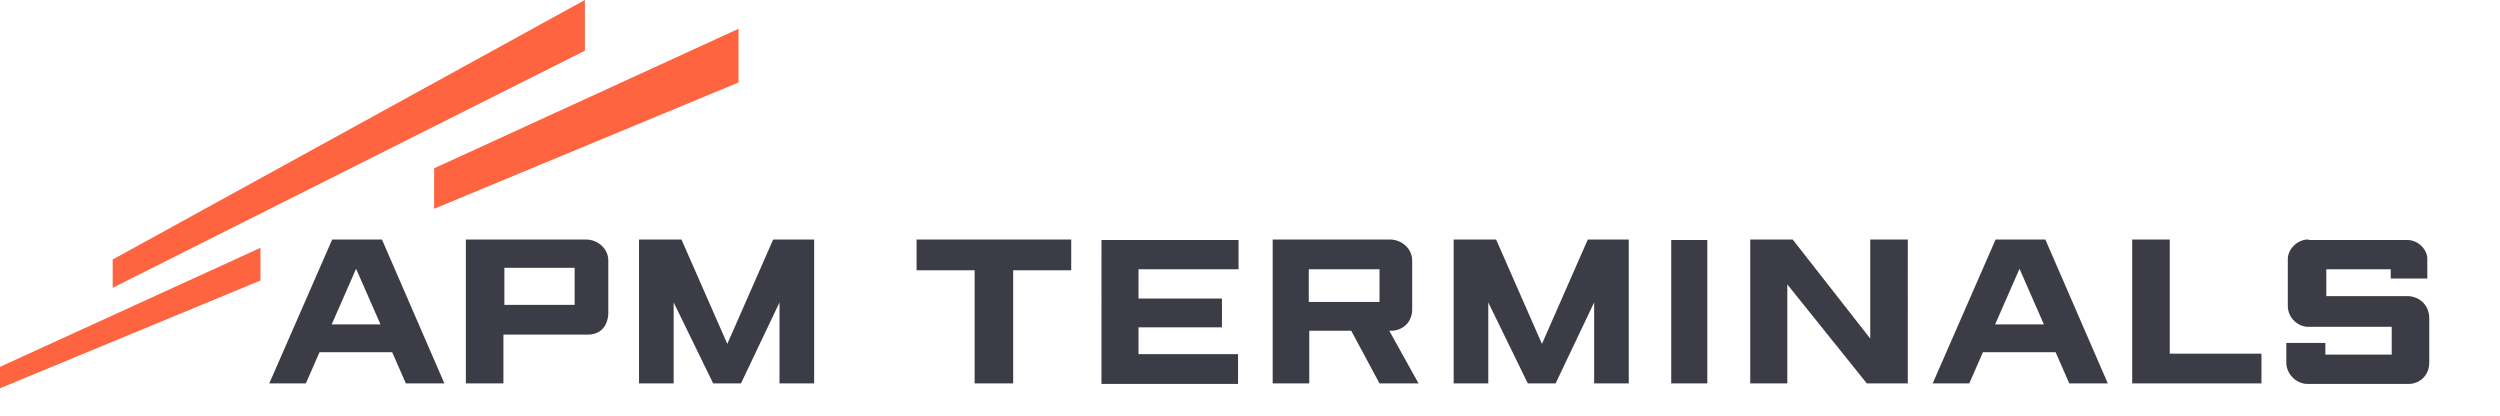
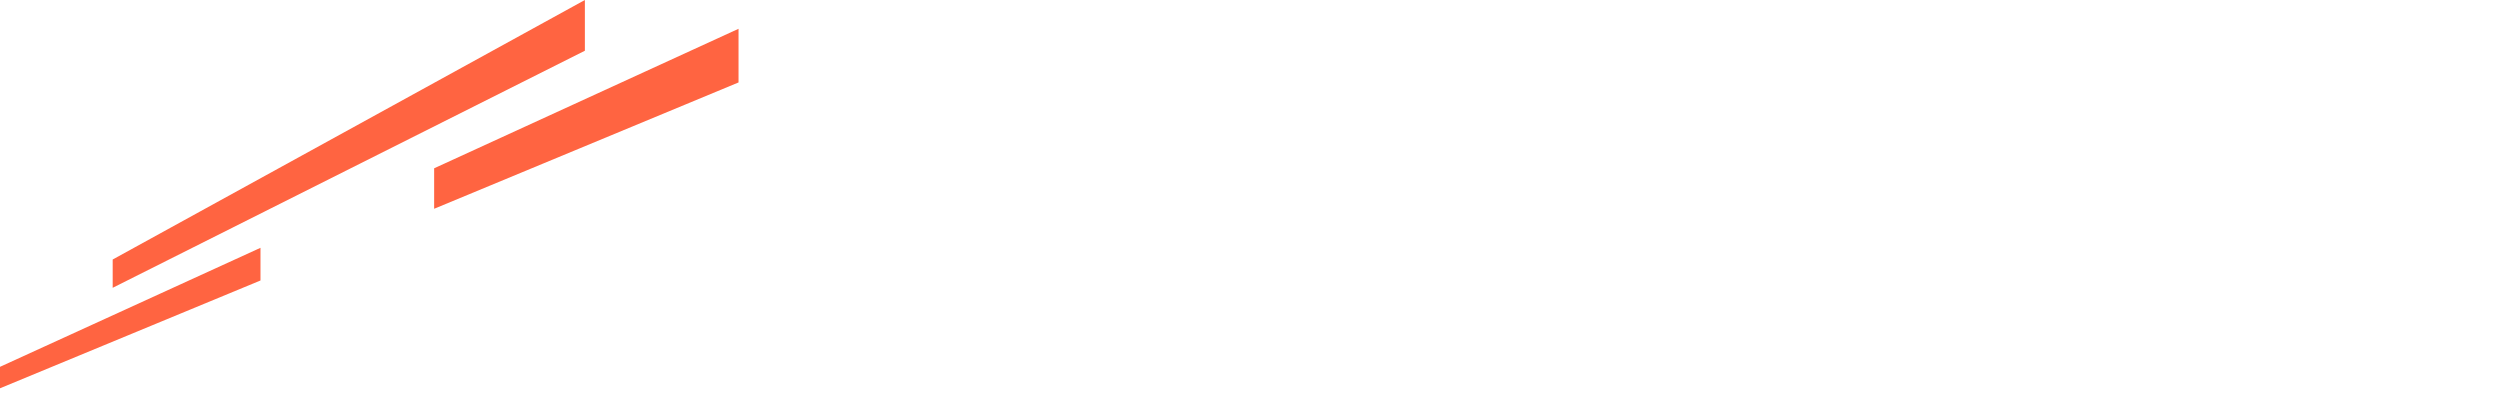
<svg xmlns="http://www.w3.org/2000/svg" version="1.1" id="Layer_1" x="0px" y="0px" width="512.5px" height="85.3px" viewBox="0 0 512.5 85.3" enable-background="new 0 0 512.5 85.3" xml:space="preserve">
  <path fill="#FF6441" d="M89,42.8v-8.3L151.4,5.9v11L89,42.8z M23.1,53.2V59L119.9,10.4V0L23.1,53.2z M0,79.6L53.4,57.5v-6.7L0,75.2  V79.6z" />
-   <path fill="#3C3C46" d="M409.1,49.1L396.2,78.6h7.5l2.8-6.398H421.4l2.8,6.398h7.9l-12.8-29.5H409.1z M409,66.5l5-11.4l5,11.4H409z   M313.2,78.6h5.698l7.9-16.6v16.6h7.1V49.1H325.5l-9.4,21.4L306.7,49.1H298v29.5h7.1V62L313.2,78.6z M146.2,78.6h5.698l7.9-16.6  v16.6h7.1V49.1H158.5l-9.4,21.4L139.7,49.1H131v29.5h7.1V62L146.2,78.6z M253.9,49.1V55.2h-20.5v6H250.5V67.1H233.4v5.5h20.4V78.7  h-28V49.2h28.1V49.1z M68.1,49.1L55.2,78.6h7.5l2.8-6.398H80.4L83.2,78.6H91.1L78.3,49.1H68.1z M68,66.5l5-11.4l5,11.4H68z   M117.8,62.5h-14.4V54.9h14.4V62.5z M95.5,49.1v29.5h7.7v-10h17.3c2.2,0,4-1.3,4.2-4.2v-11c0-2.398-2.102-4.3-4.602-4.3H95.5z   M444.8,49.1h-7.7v29.5h26.5v-6.1h-18.8V49.1z M358.8,49.1v29.5h7.6V58.3L382.7,78.6h8.398V49.1h-7.7v20.3L367.5,49.1H358.8z   M342.6,78.6h7.4V49.2h-7.4V78.6z M187.9,49.1v6.3h11.9v23.2h7.9V55.4H219.6v-6.3H187.9z M473.3,49.1c-2.2-0.1-4.3,1.9-4.3,4V62.7  c0,2.5,2.1,4.3,4.198,4.3H490.3v5.7h-13.602v-2.4h-8v4.1c0,2.2,2,4.302,4.301,4.302H493.8c2.1,0,4.199-1.602,4.199-4.4v-9.2  c-0.101-2.7-2.101-4.3-4.301-4.398h-16.8v-5.5h13.2V57.1h7.5V53.2c0.1-1.9-1.8-4.102-4.3-4h-20L473.3,49.1L473.3,49.1z M260.9,49.1  v29.5h7.5V67.8H277l5.8,10.8h8l-6-10.8h0.7c2.3-0.2,4-1.9,4-4.4v-10c0-2.398-2.102-4.3-4.602-4.3H260.9z M282.8,61.9h-14.5V55.2  h14.5V61.9z" />
</svg>